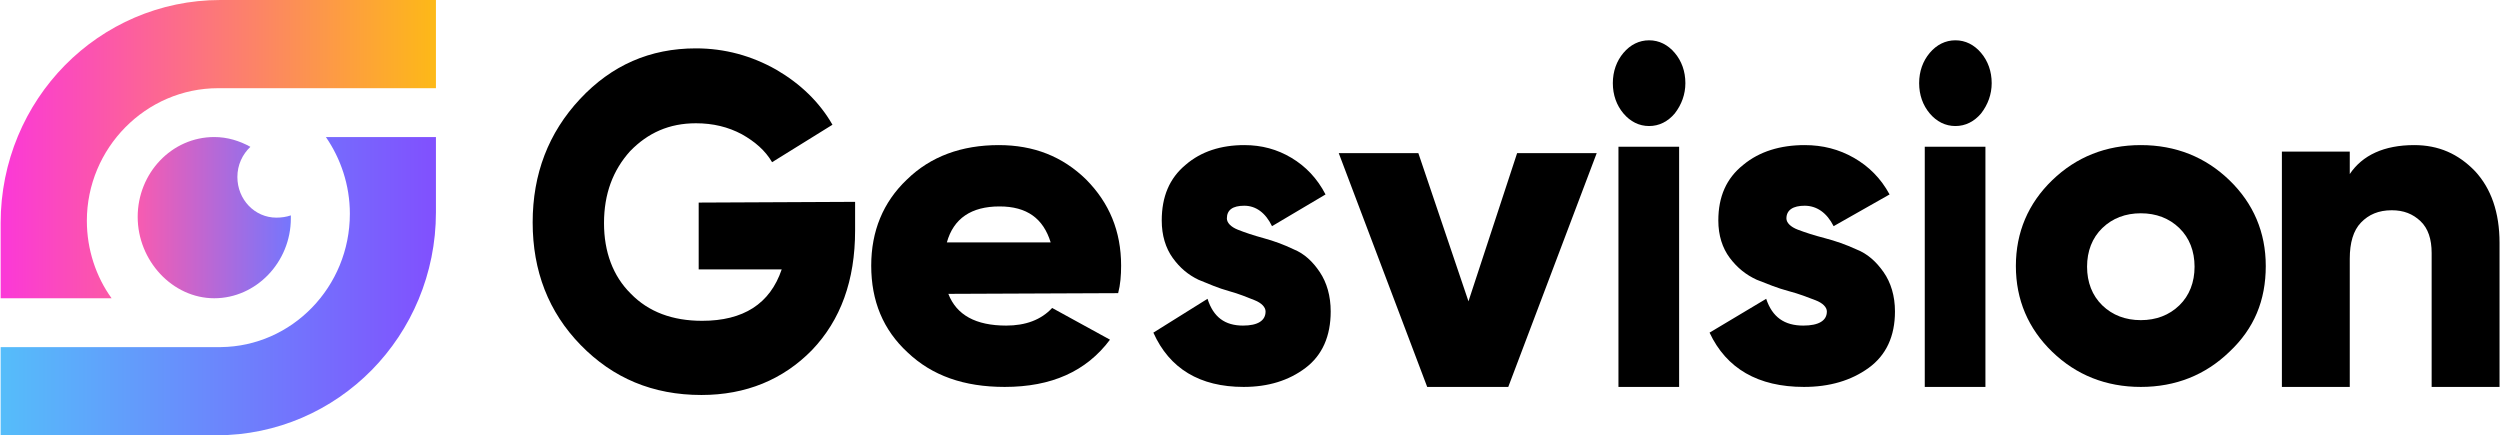
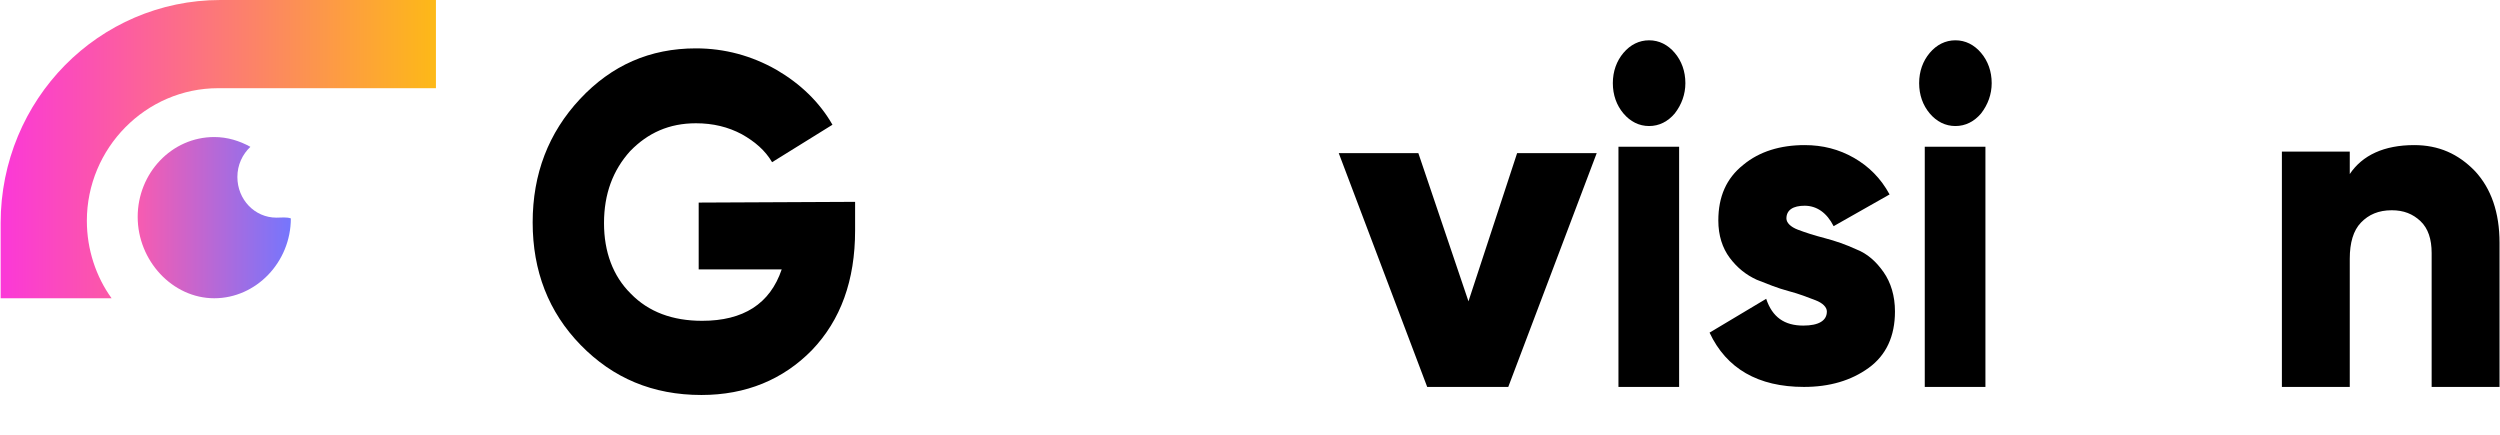
<svg xmlns="http://www.w3.org/2000/svg" width="2573" height="448" viewBox="0 0 2573 448" fill="none">
  <path d="M880.071 207.741V237.218C880.071 288.612 865.244 329.425 835.588 360.414C805.934 390.645 767.805 406.519 721.911 406.519C671.78 406.519 630.829 389.134 597.644 355.123C564.458 321.112 548.219 278.787 548.219 228.903C548.219 179.021 564.458 136.696 596.937 101.928C629.417 67.161 668.956 49.778 716.263 49.778C745.918 49.778 773.455 57.336 798.873 71.696C823.585 86.056 843.355 104.952 856.77 128.382L794.637 166.927C787.577 154.835 776.984 145.764 763.569 138.207C749.447 130.649 733.915 126.87 716.263 126.87C688.726 126.87 666.837 136.696 648.48 155.591C630.829 175.242 621.65 199.428 621.65 229.659C621.65 259.136 630.829 284.078 649.187 302.217C667.544 321.112 692.257 330.181 722.618 330.181C764.981 330.181 792.518 312.798 804.521 277.275H719.087V208.496L880.071 207.741Z" fill="black" />
-   <path d="M976.033 302.44C984.427 324.209 1004.27 335.092 1035.56 335.092C1055.4 335.092 1071.43 329.289 1082.88 316.952L1142.4 349.606C1117.98 382.259 1082.11 398.222 1034.03 398.222C992.06 398.222 959.244 386.613 934.06 362.667C908.875 339.447 896.664 309.697 896.664 273.416C896.664 237.859 908.875 208.109 933.296 184.889C957.718 160.943 989.77 149.333 1027.93 149.333C1063.8 149.333 1093.56 160.943 1117.98 184.889C1141.64 208.835 1153.85 237.859 1153.85 273.416C1153.85 283.574 1153.09 293.008 1150.8 301.714L976.033 302.44ZM974.506 249.47H1081.35C1073.72 224.798 1056.93 212.463 1028.69 212.463C999.691 212.463 981.375 224.798 974.506 249.47Z" fill="black" />
-   <path d="M1262.7 224.798C1262.7 229.152 1266.68 233.506 1273.98 236.407C1281.28 239.31 1289.91 242.213 1300.53 245.116C1311.15 248.018 1321.1 251.647 1331.72 256.725C1342.34 261.079 1350.97 269.062 1358.27 279.945C1365.57 290.83 1369.55 304.617 1369.55 320.58C1369.55 345.978 1360.93 365.57 1343.67 378.63C1326.41 391.693 1305.17 398.222 1279.95 398.222C1234.82 398.222 1203.63 379.356 1187.04 342.349L1242.79 307.52C1248.76 326.386 1260.71 335.092 1279.29 335.092C1294.55 335.092 1302.52 330.014 1302.52 320.58C1302.52 316.226 1298.54 311.874 1291.24 308.971C1283.94 306.068 1275.31 302.44 1264.69 299.537C1254.07 296.634 1244.11 292.282 1233.49 287.928C1222.88 282.848 1214.25 275.591 1206.95 265.433C1199.65 255.275 1195.66 242.213 1195.66 226.975C1195.66 202.303 1203.63 183.437 1220.22 169.651C1236.15 155.864 1256.72 149.333 1280.62 149.333C1298.54 149.333 1314.47 153.687 1329.07 162.394C1343.67 171.102 1355.62 183.437 1364.24 200.126L1309.16 232.781C1302.52 218.993 1292.56 211.737 1280.62 211.737C1268.67 211.737 1262.7 216.091 1262.7 224.798Z" fill="black" />
  <path d="M1561.41 157.63H1643.33L1552.31 398.222H1468.87L1377.85 157.63H1459.77L1511.35 310.128L1561.41 157.63Z" fill="black" />
  <path d="M1723.64 116.785C1716.57 125.152 1707.55 129.715 1697.26 129.715C1686.97 129.715 1677.94 125.152 1670.87 116.785C1663.79 108.418 1659.93 97.769 1659.93 85.598C1659.93 73.428 1663.79 62.779 1670.87 54.412C1677.94 46.045 1686.97 41.481 1697.26 41.481C1707.55 41.481 1716.57 46.045 1723.64 54.412C1730.73 62.779 1734.59 73.428 1734.59 85.598C1734.59 97.008 1730.73 107.657 1723.64 116.785ZM1665.71 398.222V151.014H1728.15V398.222H1665.71Z" fill="black" />
  <path d="M1838.58 224.798C1838.58 229.152 1842.75 233.506 1850.39 236.407C1858.01 239.31 1867.03 242.213 1878.14 245.116C1889.23 248.018 1899.65 251.647 1910.74 256.725C1921.84 261.079 1930.86 269.062 1938.49 279.945C1946.13 290.83 1950.3 304.617 1950.3 320.58C1950.3 345.978 1941.28 365.57 1923.24 378.63C1905.2 391.693 1882.99 398.222 1856.62 398.222C1809.45 398.222 1776.83 379.356 1759.48 342.349L1817.76 307.52C1824.02 326.386 1836.51 335.092 1855.93 335.092C1871.88 335.092 1880.21 330.014 1880.21 320.58C1880.21 316.226 1876.05 311.874 1868.43 308.971C1860.79 306.068 1851.77 302.44 1840.66 299.537C1829.56 296.634 1819.16 292.282 1808.05 287.928C1796.96 282.848 1787.94 275.591 1780.3 265.433C1772.66 255.275 1768.5 242.213 1768.5 226.975C1768.5 202.303 1776.83 183.437 1794.18 169.651C1810.83 155.864 1832.35 149.333 1857.32 149.333C1876.05 149.333 1892.7 153.687 1907.96 162.394C1923.24 171.102 1935.73 183.437 1944.75 200.126L1887.16 232.781C1880.21 218.993 1869.81 211.737 1857.32 211.737C1845.53 211.737 1838.58 216.091 1838.58 224.798Z" fill="black" />
  <path d="M2038.9 116.785C2031.81 125.152 2022.81 129.715 2012.51 129.715C2002.21 129.715 1993.2 125.152 1986.11 116.785C1979.04 108.418 1975.18 97.769 1975.18 85.598C1975.18 73.428 1979.04 62.779 1986.11 54.412C1993.2 46.045 2002.21 41.481 2012.51 41.481C2022.81 41.481 2031.81 46.045 2038.9 54.412C2045.98 62.779 2049.85 73.428 2049.85 85.598C2049.85 97.008 2045.98 107.657 2038.9 116.785ZM1980.97 398.222V151.014H2043.4V398.222H1980.97Z" fill="black" />
-   <path d="M2294.54 362.047C2269.87 385.923 2239.21 398.222 2203.33 398.222C2167.45 398.222 2136.78 385.923 2112.11 362.047C2087.44 338.172 2074.74 308.507 2074.74 273.778C2074.74 239.05 2087.44 209.385 2112.11 185.509C2136.78 161.634 2167.45 149.333 2203.33 149.333C2239.21 149.333 2269.87 161.634 2294.54 185.509C2319.21 209.385 2331.93 239.05 2331.93 273.778C2331.93 309.23 2319.96 338.172 2294.54 362.047ZM2163.7 314.295C2174.17 324.424 2187.63 329.489 2203.33 329.489C2219.02 329.489 2232.48 324.424 2242.95 314.295C2253.41 304.165 2258.64 290.419 2258.64 274.502C2258.64 258.585 2253.41 244.837 2242.95 234.709C2232.48 224.579 2219.02 219.515 2203.33 219.515C2187.63 219.515 2174.17 224.579 2163.7 234.709C2153.24 244.837 2148.01 258.585 2148.01 274.502C2148.01 290.419 2153.24 304.165 2163.7 314.295Z" fill="black" />
  <path d="M2484.65 149.333C2509.86 149.333 2530.03 158.274 2547.32 176.16C2563.87 194.044 2572.52 218.634 2572.52 249.932V398.222H2502.65V260.363C2502.65 246.206 2499.05 235.029 2491.14 227.576C2483.21 220.124 2473.85 216.399 2461.6 216.399C2447.91 216.399 2437.83 220.869 2429.92 229.067C2421.99 237.264 2418.38 249.932 2418.38 266.325V398.222H2348.52V156.04H2418.38V179.139C2431.35 159.765 2453.68 149.333 2484.65 149.333Z" fill="black" />
-   <path d="M284.462 224C262.156 224 244.311 205.392 244.311 182.131C244.311 169.724 249.516 158.87 257.695 151.116C246.542 144.914 233.902 141.037 220.518 141.037C176.649 141.037 141.703 178.254 141.703 223.225C141.703 268.196 177.393 306.963 220.518 306.963C263.643 306.963 299.333 269.746 299.333 224.775C299.333 224 299.333 222.449 299.333 221.674C294.872 223.225 289.667 224 284.462 224Z" fill="url(#paint0_linear_1335_44)" />
-   <path d="M359.355 141.037H335.393C350.641 163.174 360.08 190.475 360.08 219.992C360.08 295.257 300.541 356.502 227.206 357.24H226.479C225.754 357.24 225.754 357.24 225.027 357.24C225.027 357.24 225.027 357.24 224.3 357.24C223.575 357.24 223.575 357.24 222.848 357.24H0.664V448H222.848C285.293 448 341.929 422.175 382.59 380.853C423.251 339.531 448.664 281.975 448.664 218.516V141.037H359.355Z" fill="url(#paint1_linear_1335_44)" />
+   <path d="M284.462 224C262.156 224 244.311 205.392 244.311 182.131C244.311 169.724 249.516 158.87 257.695 151.116C246.542 144.914 233.902 141.037 220.518 141.037C176.649 141.037 141.703 178.254 141.703 223.225C141.703 268.196 177.393 306.963 220.518 306.963C263.643 306.963 299.333 269.746 299.333 224.775C294.872 223.225 289.667 224 284.462 224Z" fill="url(#paint0_linear_1335_44)" />
  <path d="M226.846 0C164.301 0 107.573 25.826 66.846 67.148C26.119 108.47 0.664 166.026 0.664 229.485V306.963H114.846C98.846 284.826 89.391 256.786 89.391 227.271C89.391 152.743 149.755 90.761 224.664 90.761H225.392C226.118 90.761 226.118 90.761 226.846 90.761H448.664V0H226.846Z" fill="url(#paint2_linear_1335_44)" />
  <defs>
    <linearGradient id="paint0_linear_1335_44" x1="141.386" y1="224.089" x2="299.383" y2="224.089" gradientUnits="userSpaceOnUse">
      <stop stop-color="#F85BB0" />
      <stop offset="1" stop-color="#7576FD" />
    </linearGradient>
    <linearGradient id="paint1_linear_1335_44" x1="0.664" y1="294.605" x2="448.664" y2="294.605" gradientUnits="userSpaceOnUse">
      <stop stop-color="#55BDFA" />
      <stop offset="1" stop-color="#8150FE" />
    </linearGradient>
    <linearGradient id="paint2_linear_1335_44" x1="0.664" y1="153.568" x2="449.252" y2="153.568" gradientUnits="userSpaceOnUse">
      <stop stop-color="#FB38D8" />
      <stop offset="1" stop-color="#FDB917" />
    </linearGradient>
  </defs>
</svg>